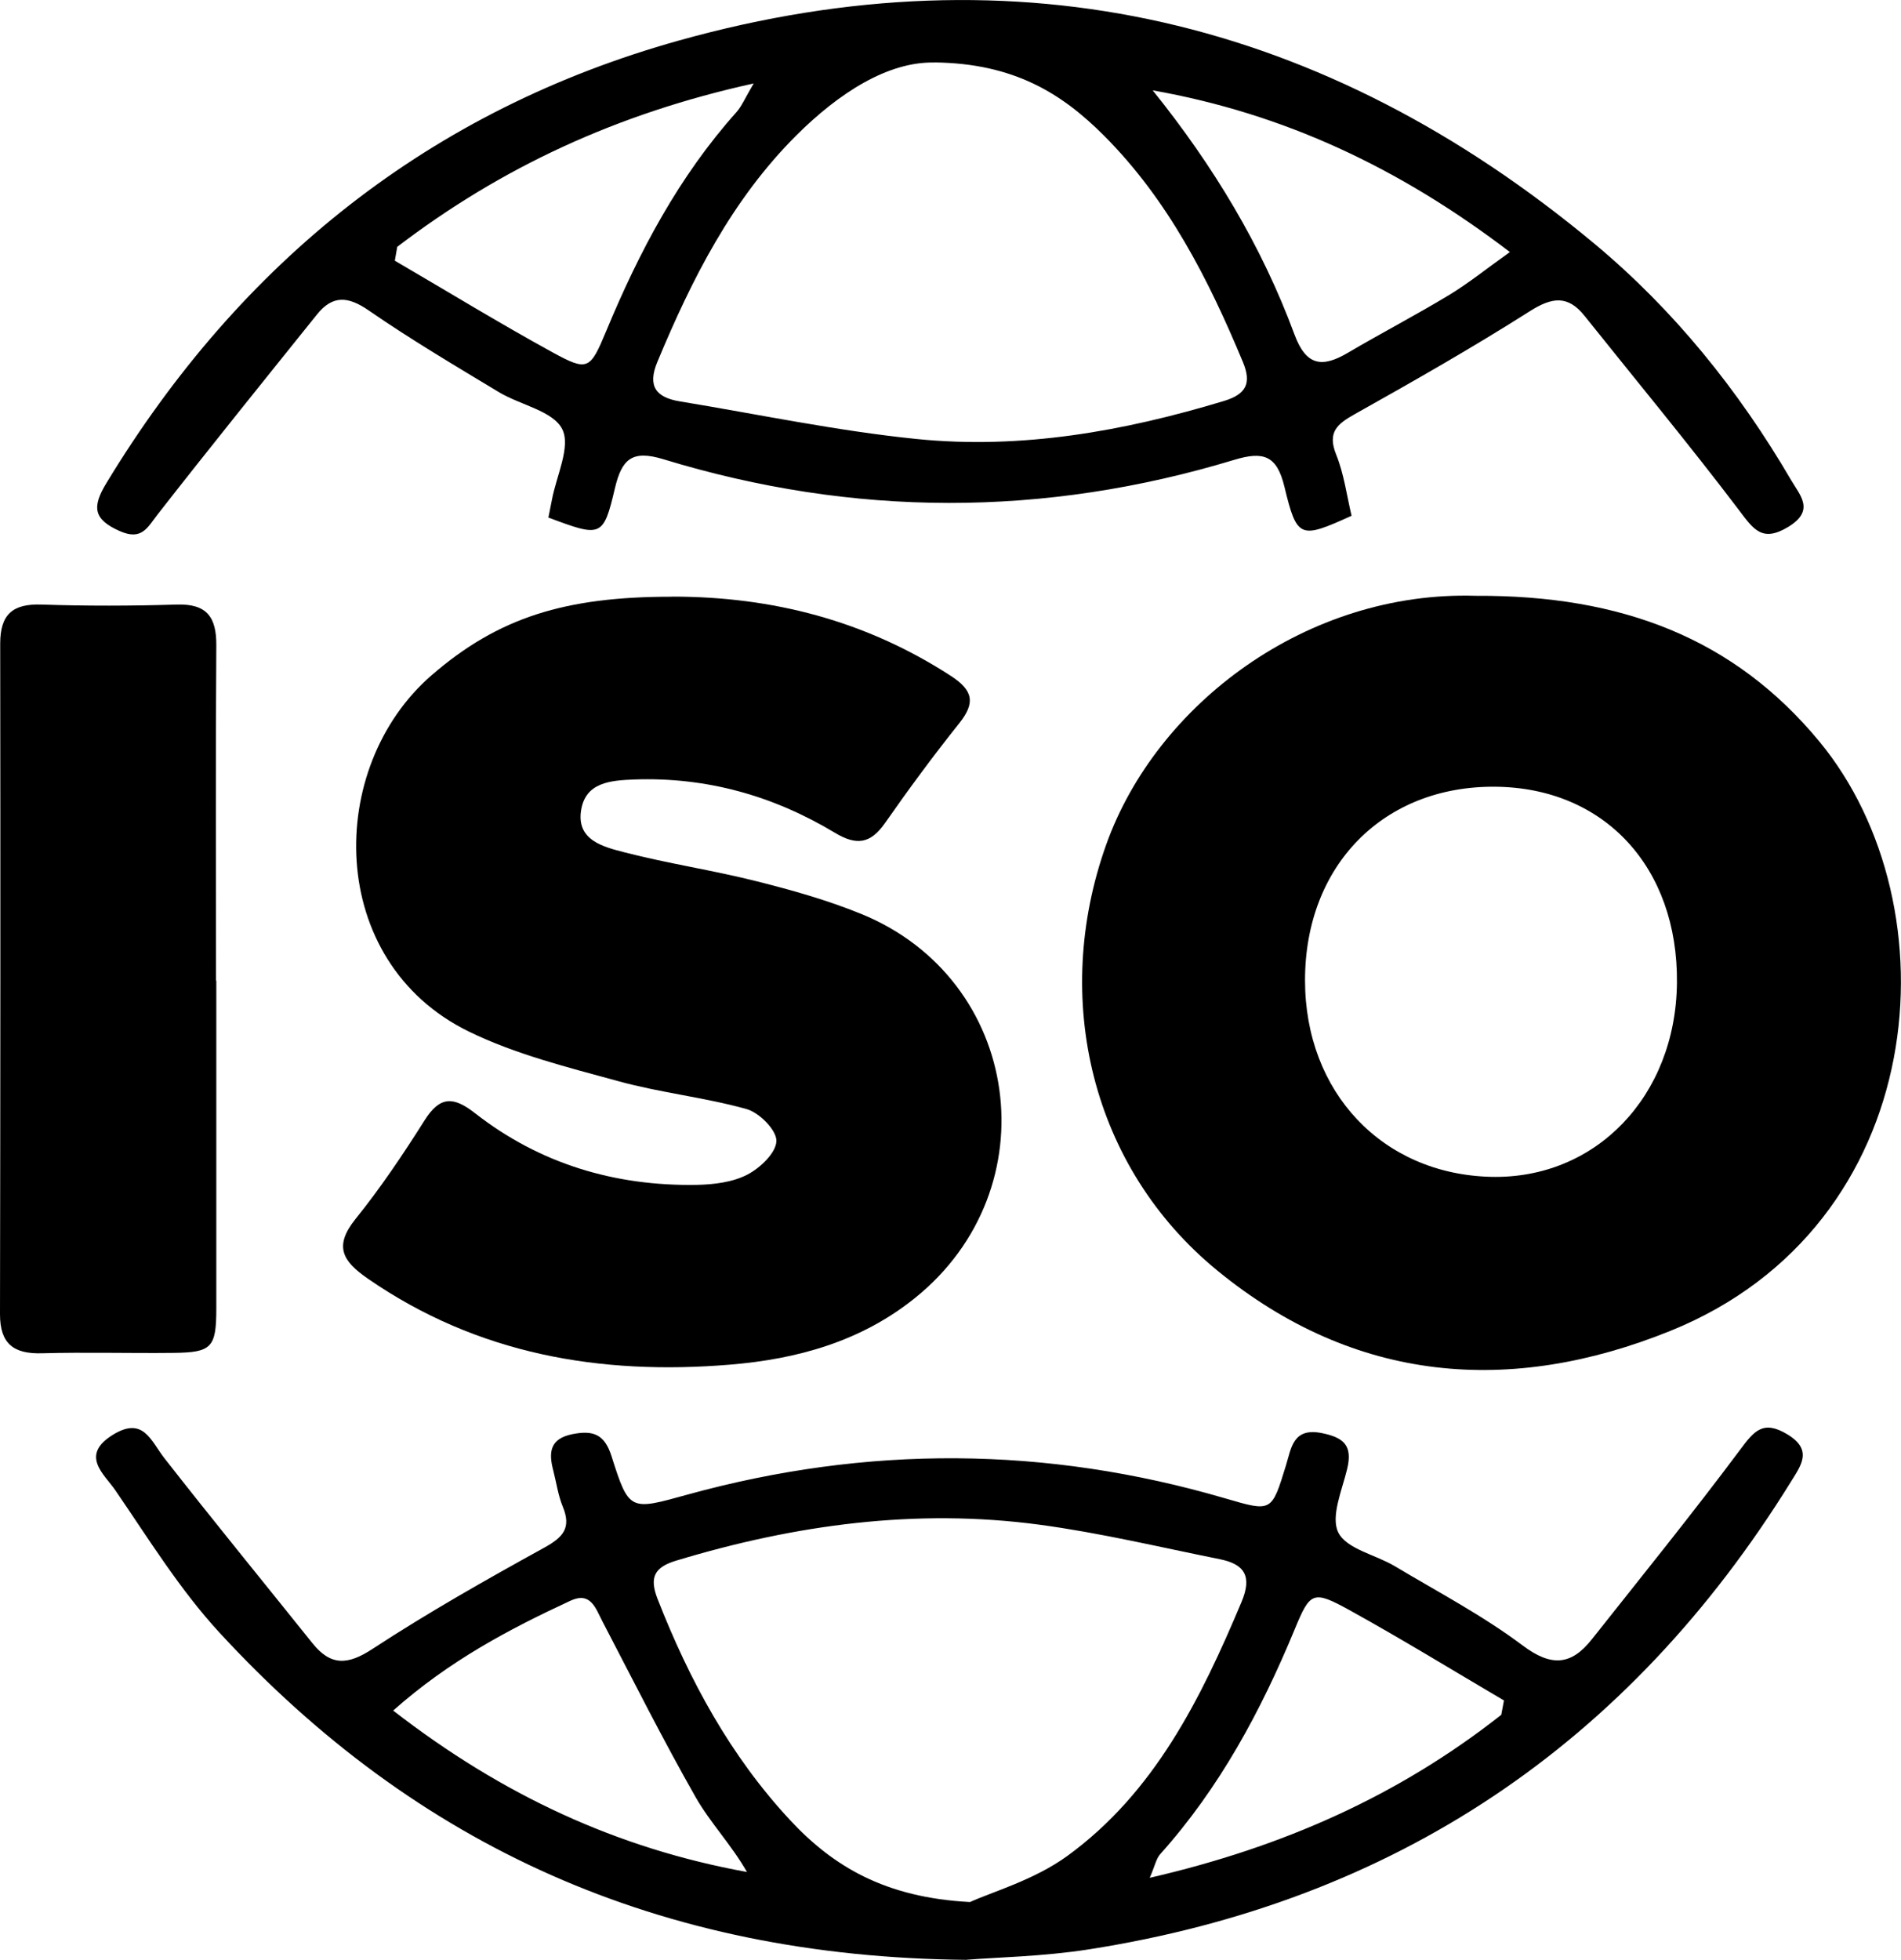
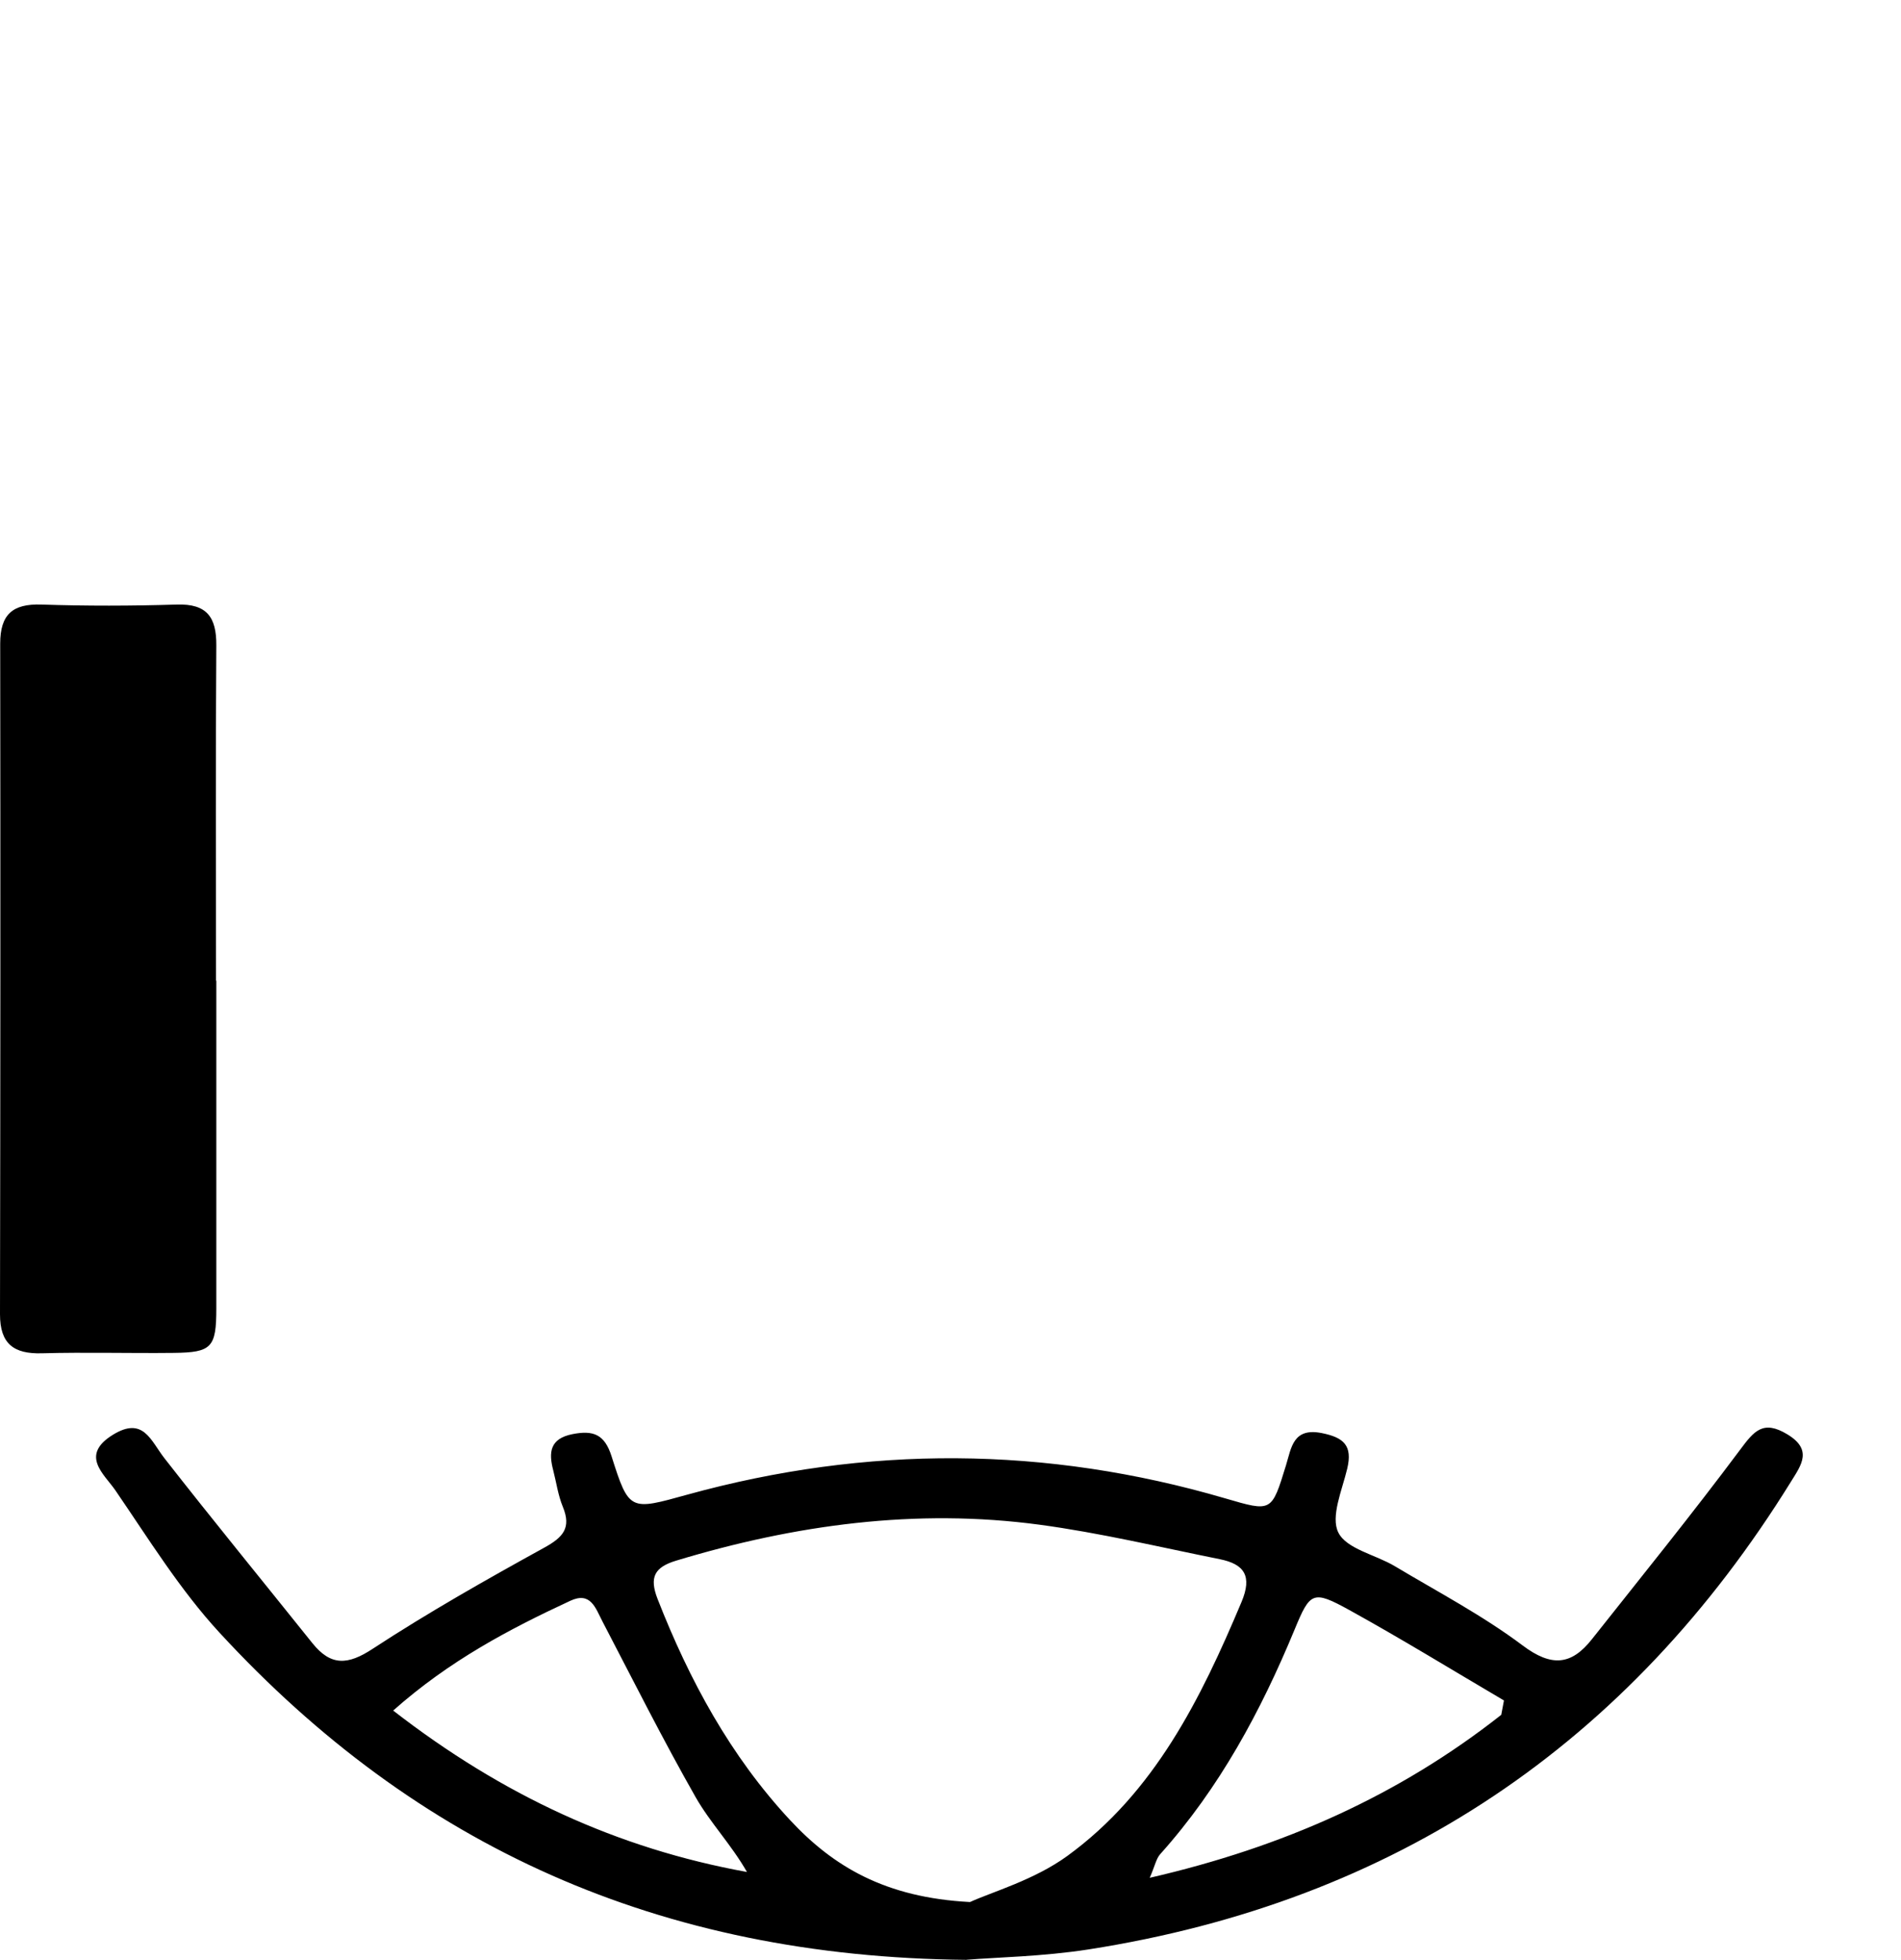
<svg xmlns="http://www.w3.org/2000/svg" id="Calque_2" viewBox="0 0 189.12 194.93">
  <g id="Calque_1-2">
-     <path d="m146.83,59.26c14.53-.07,25.69,4.25,34.15,14.47,13.58,16.41,11.13,48.16-14.8,58.64-15.91,6.43-31.37,5.2-45.04-5.97-12.58-10.27-16.56-27.08-11.09-42.39,4.98-13.97,19.97-25.27,36.78-24.75Zm20,38.51c.12-11.5-7.21-19.42-18.07-19.52-11.13-.1-18.93,7.83-18.93,19.25,0,11.14,7.69,19.27,18.46,19.55,10.46.27,18.42-8.02,18.54-19.28Z" />
-     <path d="m66.89,59.34c9.97,0,19.23,2.4,27.68,7.87,2.24,1.45,2.5,2.68.85,4.74-2.57,3.22-5.02,6.54-7.38,9.92-1.44,2.05-2.82,2.26-4.98.96-6.12-3.68-12.76-5.56-19.97-5.3-2.38.09-4.84.29-5.28,3.06-.48,3.01,2.26,3.65,4.34,4.19,4.34,1.12,8.8,1.78,13.15,2.88,3.5.88,7.01,1.87,10.35,3.23,16.02,6.51,18.9,27.33,5.38,38.21-5.38,4.33-11.72,6.08-18.4,6.63-12.91,1.07-25.11-1.01-36.03-8.55-2.5-1.73-3.43-3.2-1.23-5.94,2.5-3.1,4.74-6.44,6.87-9.81,1.53-2.42,2.86-2.4,5.03-.7,6.43,5.02,13.88,7.25,22,7.12,1.71-.03,3.59-.25,5.08-1.02,1.28-.66,2.88-2.19,2.89-3.36.01-1.08-1.71-2.81-2.97-3.16-4.19-1.17-8.58-1.62-12.78-2.78-5.03-1.38-10.2-2.66-14.85-4.93-14.26-6.97-14.26-26.3-3.7-35.44,6.63-5.74,13.26-7.82,23.95-7.81Z" />
    <path d="m96.18,194.93c-30.63-.28-54.8-11.34-74.33-32.53-3.95-4.28-7.07-9.35-10.38-14.18-1.1-1.6-3.56-3.47-.23-5.52,3.02-1.85,3.75.58,5.12,2.34,4.83,6.18,9.8,12.25,14.71,18.38,1.83,2.29,3.52,2.21,6.01.57,5.52-3.61,11.28-6.87,17.07-10.06,1.87-1.03,2.71-1.96,1.84-4.07-.47-1.14-.64-2.41-.95-3.61-.47-1.79-.35-3.16,1.92-3.61,2.05-.4,3.18,0,3.88,2.2,1.74,5.5,1.84,5.4,7.54,3.82,17.87-4.93,35.71-4.84,53.51.37,4.65,1.36,4.61,1.38,6.05-3.3.53-1.72.69-3.77,3.57-3.19,2.19.44,3.06,1.25,2.52,3.53-.51,2.14-1.68,4.79-.88,6.37.83,1.64,3.7,2.19,5.62,3.34,4.28,2.56,8.74,4.9,12.71,7.88,2.86,2.15,4.84,1.98,6.89-.62,4.95-6.25,9.97-12.45,14.74-18.84,1.39-1.87,2.29-3,4.7-1.54,2.52,1.52,1.41,3.03.4,4.65-16.2,26.18-39.46,41.82-69.9,46.58-4.54.71-9.19.79-12.14,1.03Zm.32-5.75c2.21-1.01,6.39-2.19,9.69-4.59,8.67-6.31,13.27-15.62,17.32-25.25,1.09-2.59.28-3.77-2.16-4.26-5.97-1.2-11.91-2.62-17.93-3.43-12.29-1.65-24.32,0-36.14,3.57-2.16.65-2.71,1.64-1.86,3.82,3.16,8.08,7.25,15.62,13.18,21.99,4.28,4.6,9.45,7.71,17.9,8.15Zm-57.38-19.04c10.86,8.42,22.32,13.72,35.19,16.05-1.56-2.73-3.65-4.89-5.1-7.43-3.26-5.73-6.22-11.63-9.27-17.48-.7-1.35-1.18-3.01-3.21-2.06-6.09,2.83-12.02,5.95-17.62,10.92Zm110.23.43c.09-.48.18-.96.27-1.44-5.12-3.01-10.18-6.12-15.38-8.99-3.63-2-3.9-1.81-5.44,1.92-3.36,8.12-7.47,15.77-13.38,22.36-.4.45-.52,1.16-1.04,2.35,13.29-3.06,24.8-8.2,34.97-16.21Z" />
-     <path d="m54.56,51.46c.15-.74.25-1.22.34-1.71.44-2.4,1.91-5.33,1.03-7.07-.91-1.81-4.15-2.39-6.27-3.66-4.38-2.64-8.79-5.25-12.99-8.15-2.06-1.42-3.58-1.52-5.13.4-5.3,6.6-10.62,13.19-15.83,19.86-1.05,1.34-1.59,2.66-3.78,1.7-2.66-1.17-2.79-2.41-1.34-4.79C23.94,26.03,42.83,10.93,67.58,4.02c33.74-9.42,64.22-2.11,91.04,20.22,7.9,6.58,14.35,14.58,19.56,23.5.9,1.54,2.4,3.02-.25,4.65-2.63,1.61-3.49.25-4.95-1.68-4.96-6.54-10.21-12.87-15.34-19.29-1.66-2.08-3.23-1.87-5.44-.47-5.68,3.61-11.53,6.94-17.4,10.23-1.77.99-2.77,1.8-1.87,4.04.78,1.93,1.05,4.07,1.53,6.08-5.12,2.32-5.43,2.3-6.68-2.89-.75-3.1-2.07-3.56-5-2.67-18.91,5.73-37.88,5.71-56.77-.06-3.14-.96-4.15-.02-4.84,2.9-1.15,4.88-1.36,4.87-6.63,2.89ZM92.97,6.22c-4.61-.11-9.49,3-13.75,7.25-6.4,6.38-10.39,14.28-13.82,22.52-1.01,2.42-.14,3.54,2.22,3.93,7.84,1.29,15.65,2.94,23.54,3.74,10.42,1.06,20.62-.76,30.61-3.78,2.2-.67,2.76-1.75,1.88-3.87-3.43-8.24-7.43-16.12-13.82-22.52-4.16-4.17-8.94-7.19-16.85-7.28Zm21.71,2.77c6.03,7.5,10.84,15.46,14.1,24.28,1.16,3.13,2.75,3.33,5.31,1.82,3.33-1.96,6.75-3.74,10.06-5.74,1.95-1.18,3.74-2.63,6.06-4.28-11.02-8.41-22.52-13.78-35.52-16.08Zm-75.16,15.56c-.08.46-.16.92-.24,1.38,5.23,3.05,10.39,6.21,15.7,9.12,3.51,1.92,3.73,1.72,5.34-2.15,3.27-7.87,7.21-15.33,12.94-21.74.53-.59.84-1.37,1.72-2.86-13.62,3-25.12,8.36-35.46,16.25Z" />
    <path d="m21.52,97.55c0,10.87,0,21.73,0,32.6,0,3.88-.46,4.37-4.24,4.41-4.37.05-8.75-.08-13.11.04C1.36,134.68,0,133.66,0,130.72c.04-22.23.05-44.46.02-66.7,0-2.91,1.23-3.98,4.09-3.89,4.49.15,8.99.14,13.49,0,2.97-.09,3.94,1.24,3.92,4.06-.08,11.12-.03,22.23-.03,33.35h.03Z" />
  </g>
</svg>